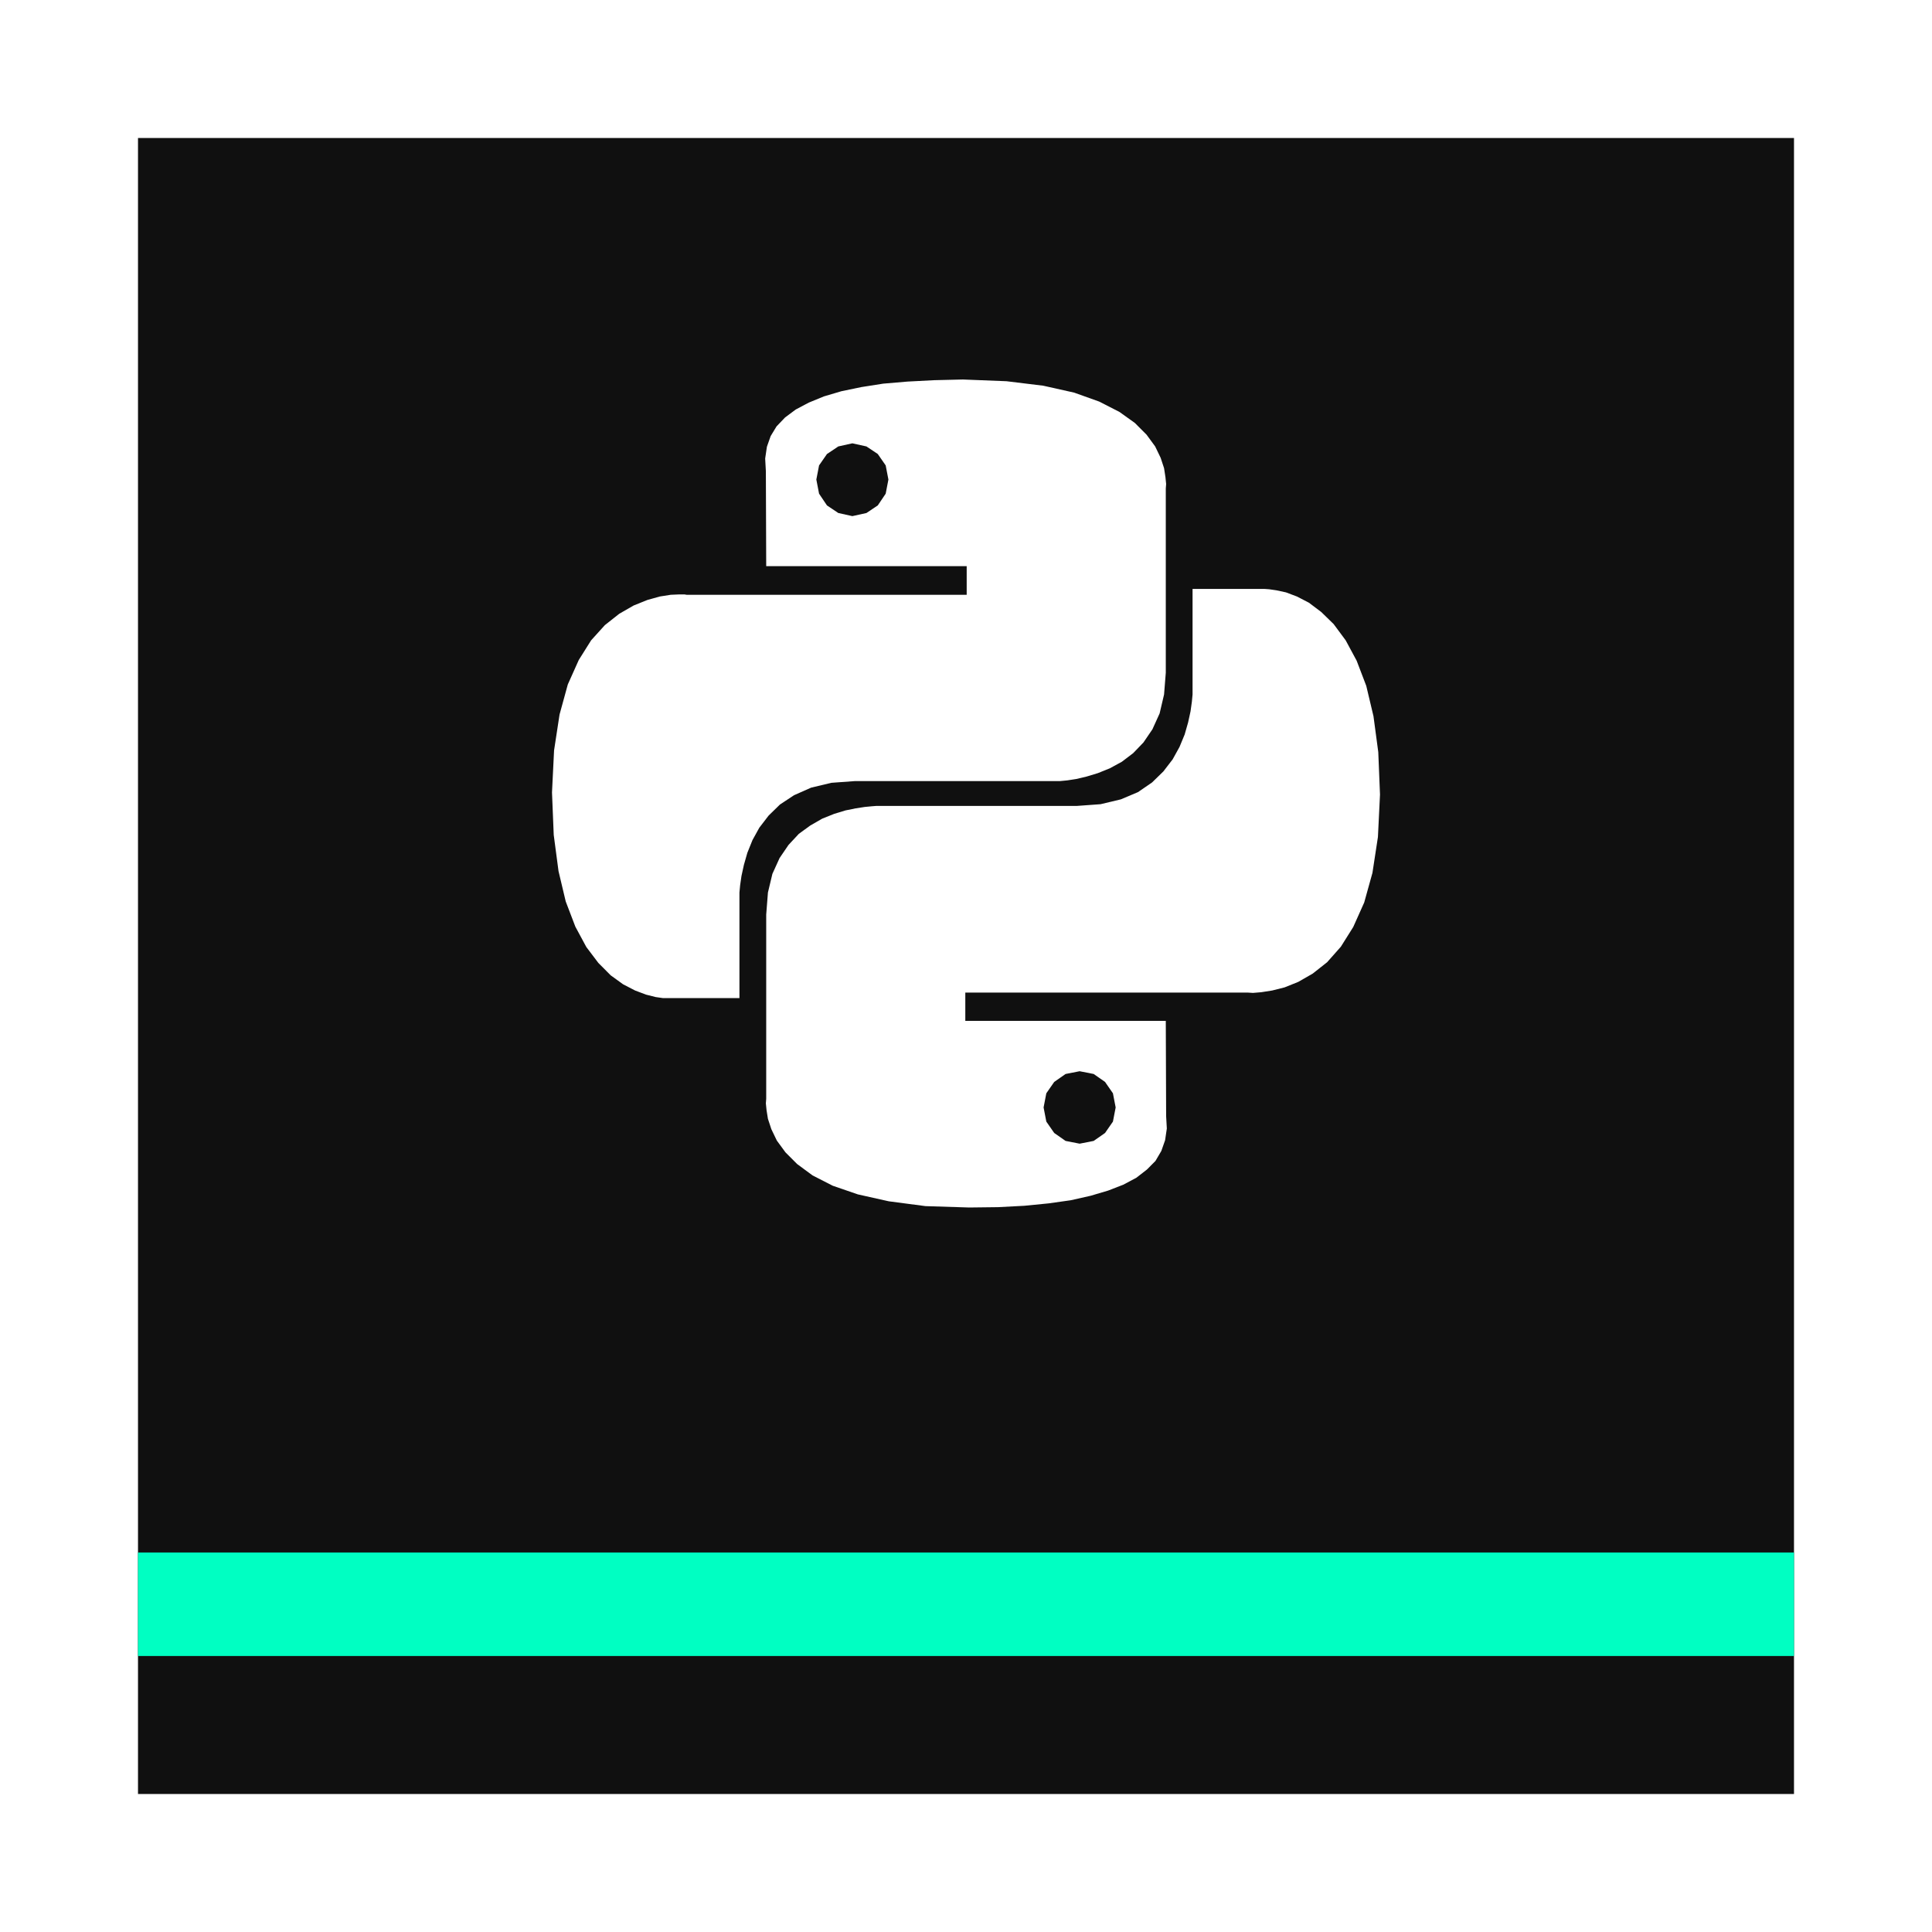
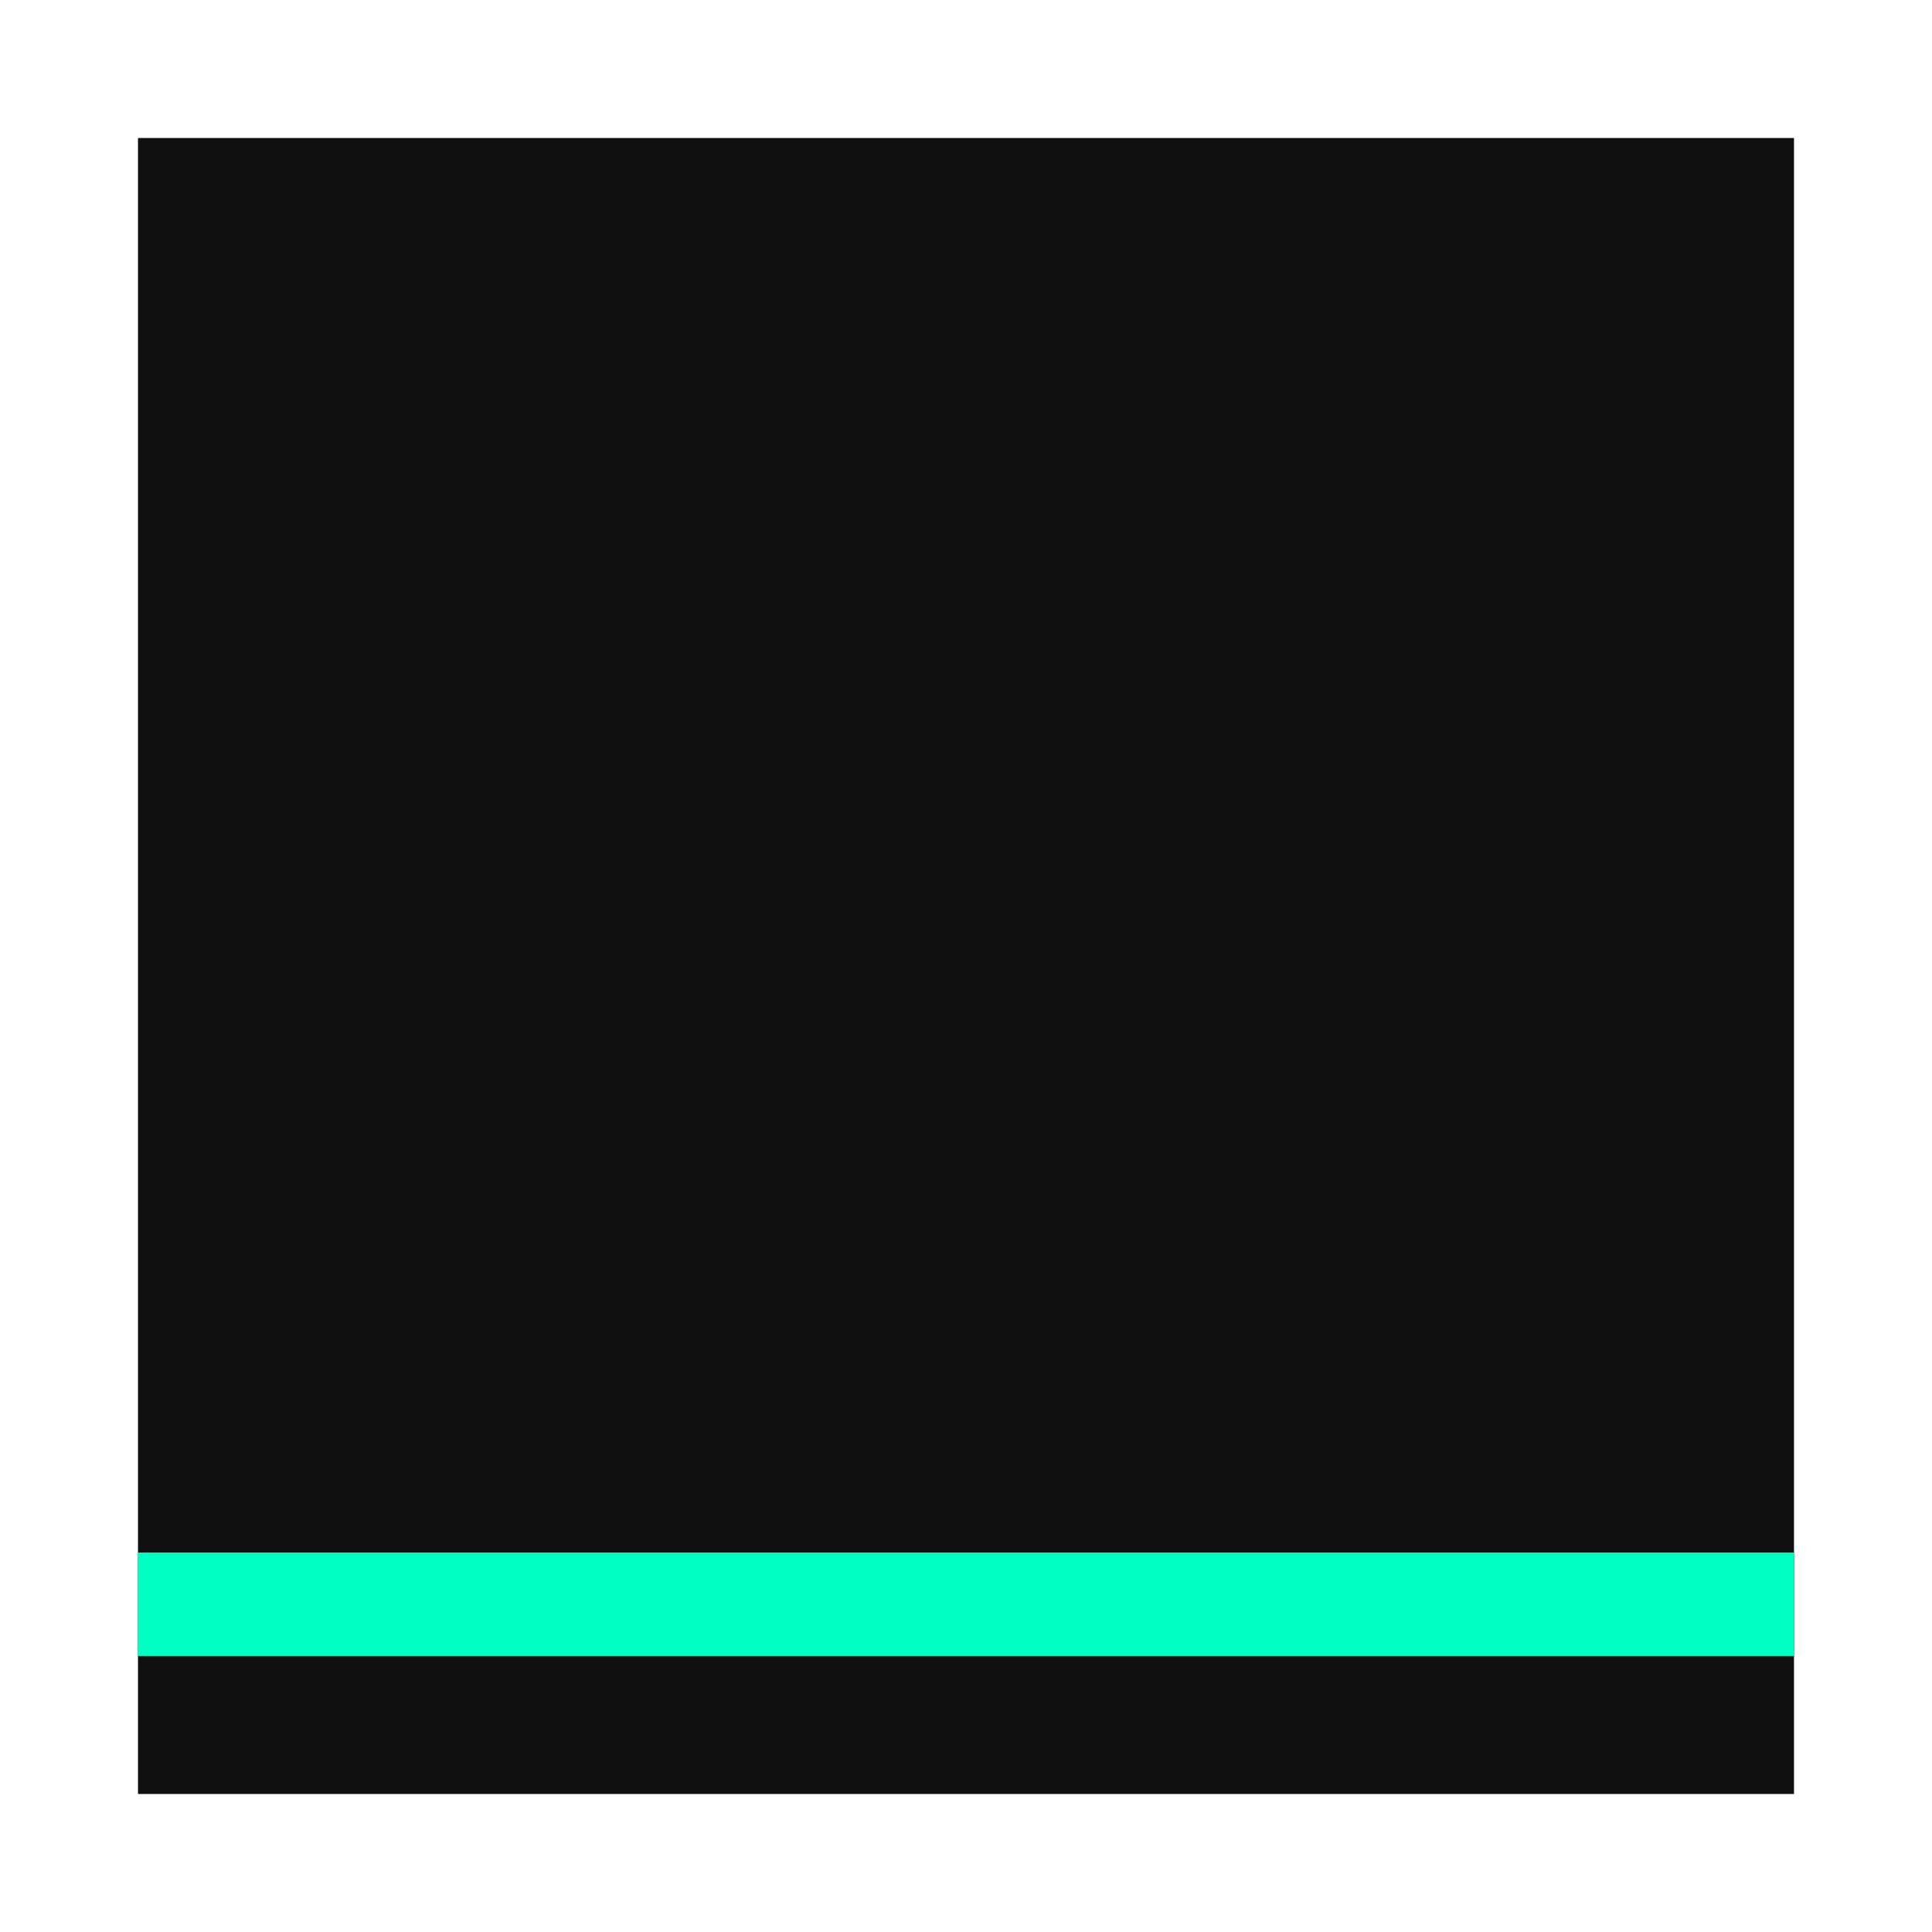
<svg xmlns="http://www.w3.org/2000/svg" width="56" height="56" viewBox="0 0 56 56" fill="none">
  <g filter="url(#filter0_d_105_172)">
    <rect x="4" width="48" height="48" fill="#101010" />
  </g>
  <rect x="4" y="48" width="3" height="48" transform="rotate(-90 4 48)" fill="#00FFC2" />
-   <path d="M30.239 11.18L31.134 11.38L31.861 11.64L32.448 11.94L32.895 12.26L33.234 12.6L33.483 12.94L33.642 13.27L33.741 13.57L33.781 13.83L33.801 14.03L33.791 14.16V19.5L33.741 20.13L33.612 20.68L33.403 21.14L33.144 21.52L32.846 21.83L32.517 22.08L32.169 22.27L31.821 22.41L31.492 22.51L31.194 22.58L30.935 22.62L30.726 22.64H24.786L24.099 22.69L23.512 22.83L23.015 23.05L22.607 23.32L22.279 23.64L22.01 23.99L21.811 24.35L21.662 24.72L21.562 25.07L21.492 25.39L21.453 25.66L21.433 25.87V28.93H19.214L19.005 28.9L18.726 28.83L18.408 28.71L18.06 28.53L17.701 28.27L17.343 27.91L16.995 27.45L16.677 26.86L16.398 26.13L16.189 25.25L16.05 24.2L16 22.97L16.06 21.75L16.219 20.71L16.458 19.84L16.776 19.13L17.134 18.56L17.532 18.12L17.95 17.79L18.368 17.55L18.766 17.39L19.124 17.29L19.443 17.24L19.682 17.23H19.841L19.901 17.24H28.02V16.41H22.209L22.199 13.66L22.179 13.29L22.229 12.95L22.338 12.64L22.508 12.36L22.756 12.1L23.065 11.87L23.443 11.67L23.881 11.49L24.388 11.34L24.965 11.22L25.602 11.12L26.308 11.06L27.075 11.02L27.91 11L29.174 11.05L30.239 11.18ZM23.97 13.16L23.741 13.49L23.662 13.9L23.741 14.31L23.97 14.65L24.299 14.87L24.706 14.96L25.114 14.87L25.443 14.65L25.672 14.31L25.751 13.9L25.672 13.49L25.443 13.16L25.114 12.94L24.706 12.85L24.299 12.94L23.97 13.16ZM36.995 17.11L37.274 17.17L37.592 17.29L37.94 17.47L38.298 17.74L38.657 18.09L39.005 18.56L39.323 19.15L39.602 19.88L39.811 20.76L39.95 21.8L40 23.03L39.94 24.26L39.781 25.3L39.542 26.16L39.224 26.87L38.866 27.44L38.468 27.89L38.05 28.22L37.632 28.46L37.234 28.62L36.876 28.71L36.557 28.76L36.318 28.78L36.159 28.77H27.98V29.59H33.791L33.801 32.35L33.821 32.71L33.771 33.05L33.662 33.36L33.492 33.65L33.244 33.9L32.935 34.14L32.557 34.34L32.119 34.51L31.612 34.66L31.035 34.79L30.398 34.88L29.692 34.95L28.925 34.99L28.09 35L26.826 34.96L25.761 34.82L24.866 34.62L24.139 34.37L23.552 34.07L23.105 33.74L22.766 33.4L22.517 33.06L22.358 32.73L22.259 32.43L22.219 32.18L22.199 31.98L22.209 31.85V26.51L22.259 25.87L22.388 25.33L22.597 24.87L22.856 24.49L23.154 24.17L23.483 23.93L23.831 23.73L24.179 23.59L24.508 23.49L24.806 23.43L25.065 23.39L25.274 23.37L25.403 23.36H31.214L31.901 23.31L32.488 23.17L32.985 22.96L33.393 22.68L33.721 22.36L33.99 22.01L34.189 21.65L34.338 21.29L34.438 20.94L34.508 20.62L34.547 20.34L34.567 20.13V17.07H36.647L36.786 17.08L36.995 17.11ZM30.557 31.36L30.328 31.69L30.249 32.1L30.328 32.51L30.557 32.84L30.886 33.07L31.294 33.15L31.701 33.07L32.03 32.84L32.259 32.51L32.338 32.1L32.259 31.69L32.03 31.36L31.701 31.13L31.294 31.05L30.886 31.13L30.557 31.36Z" fill="white" />
  <defs>
    <filter id="filter0_d_105_172" x="0" y="0" width="56" height="56" filterUnits="userSpaceOnUse" color-interpolation-filters="sRGB">
      <feFlood flood-opacity="0" result="BackgroundImageFix" />
      <feColorMatrix in="SourceAlpha" type="matrix" values="0 0 0 0 0 0 0 0 0 0 0 0 0 0 0 0 0 0 127 0" result="hardAlpha" />
      <feOffset dy="4" />
      <feGaussianBlur stdDeviation="2" />
      <feComposite in2="hardAlpha" operator="out" />
      <feColorMatrix type="matrix" values="0 0 0 0 0 0 0 0 0 0 0 0 0 0 0 0 0 0 0.25 0" />
      <feBlend mode="normal" in2="BackgroundImageFix" result="effect1_dropShadow_105_172" />
      <feBlend mode="normal" in="SourceGraphic" in2="effect1_dropShadow_105_172" result="shape" />
    </filter>
  </defs>
</svg>